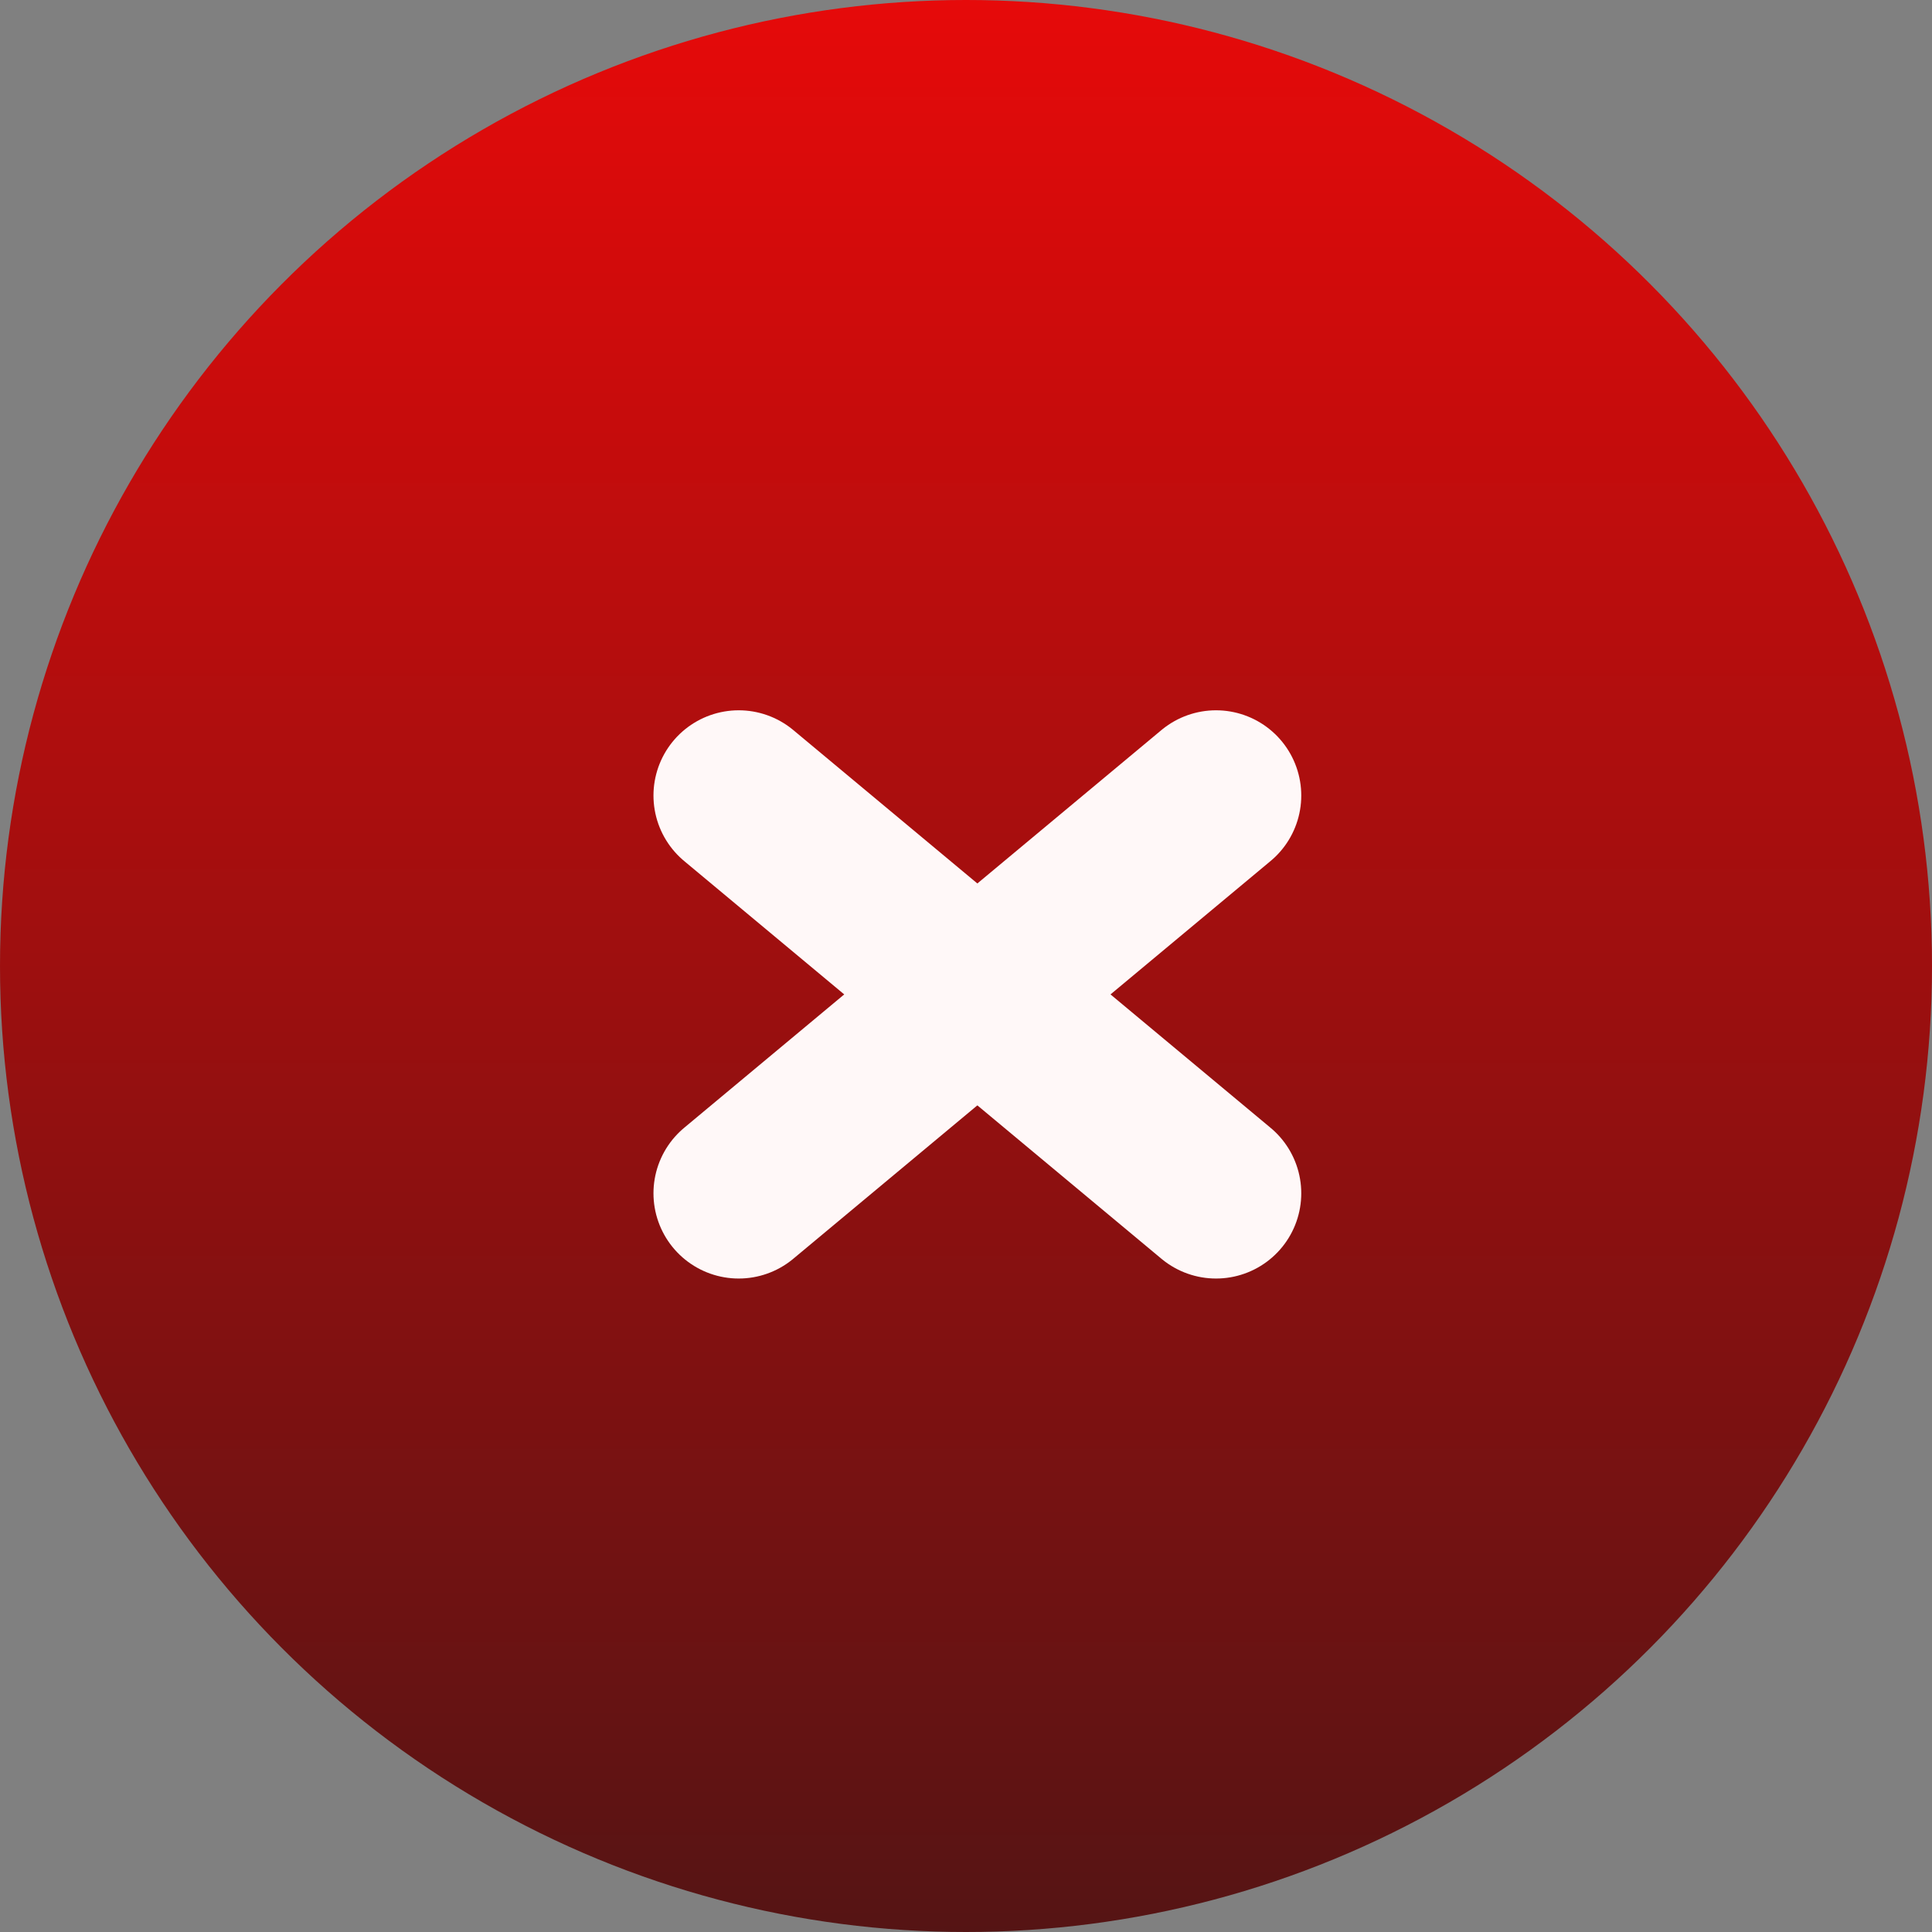
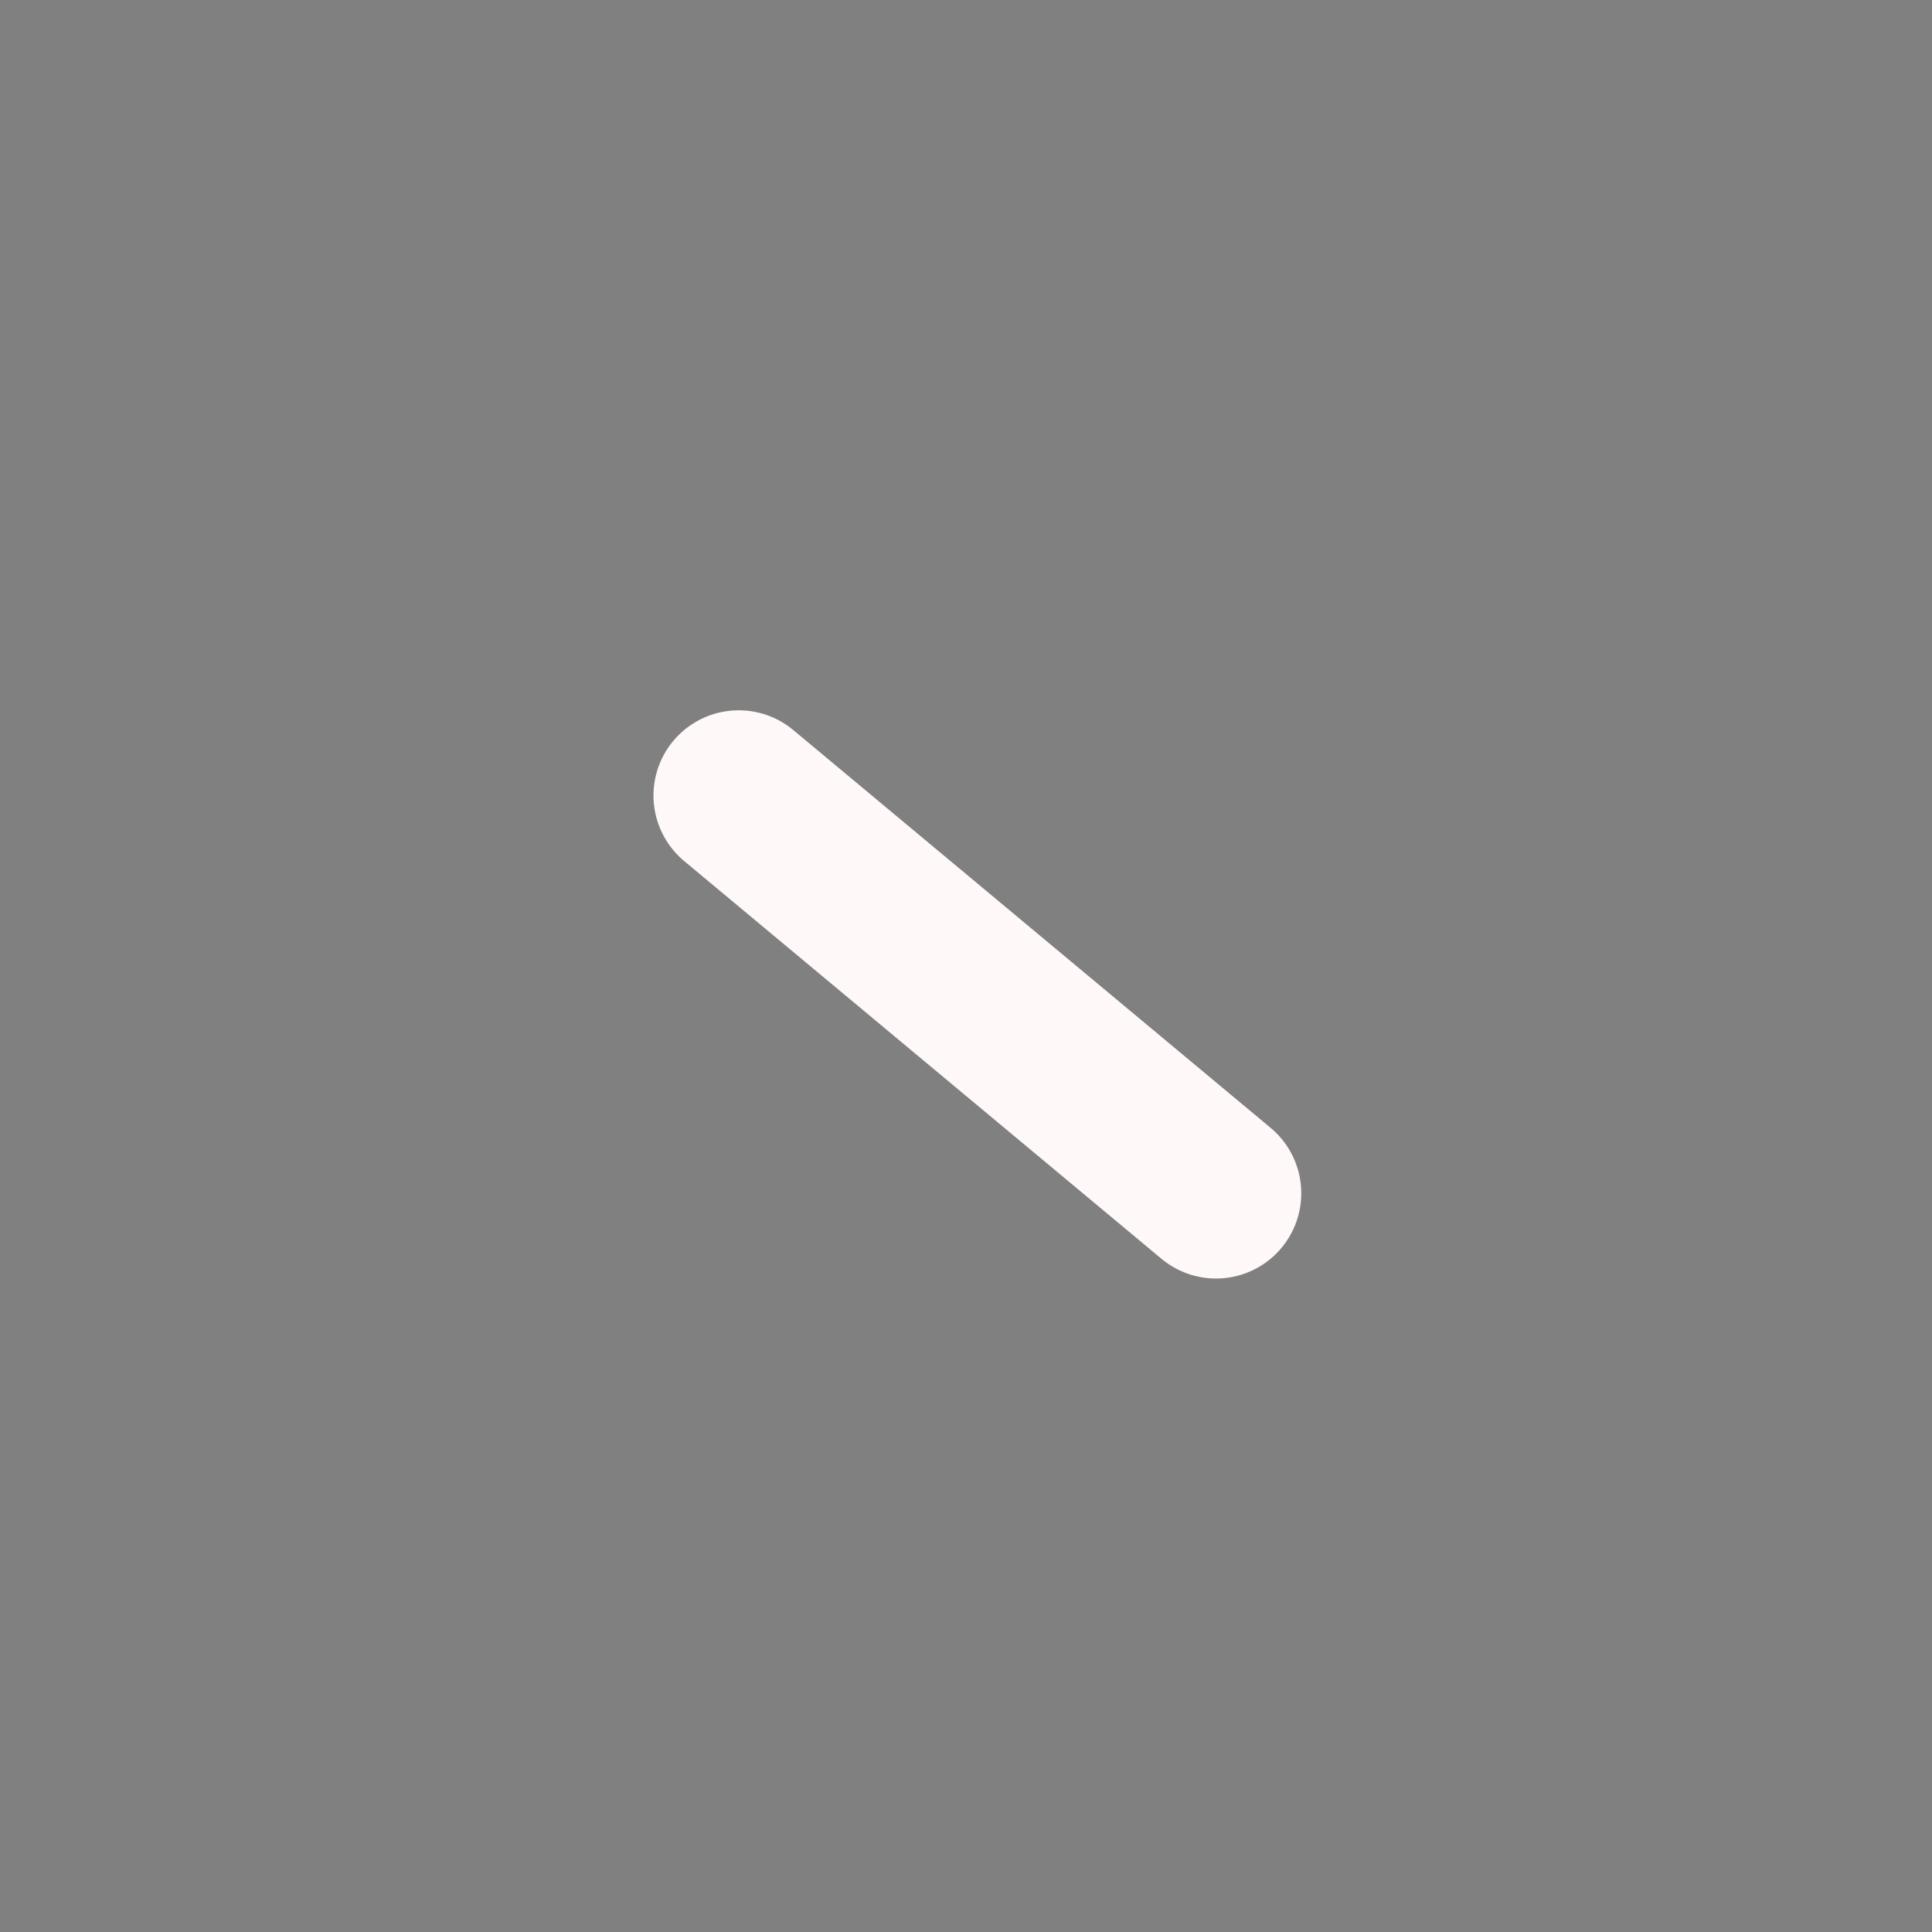
<svg xmlns="http://www.w3.org/2000/svg" width="34" height="34" viewBox="0 0 34 34" fill="none">
  <rect x="0" y="0" width="34" height="34" fill="#808080" stroke="none" />
-   <circle cx="17" cy="17" r="17" fill="url(#paint0_linear_9028_261)" />
-   <path d="M13 21L21.4 14" stroke="#FFF8F8" stroke-width="3" stroke-linecap="round" />
  <path d="M21.4 21L13 14" stroke="#FFF8F8" stroke-width="3" stroke-linecap="round" />
  <defs>
    <linearGradient id="paint0_linear_9028_261" x1="17" y1="0" x2="17" y2="34" gradientUnits="userSpaceOnUse">
      <stop stop-color="#E60A0A" />
      <stop offset="1" stop-color="#551414" />
    </linearGradient>
  </defs>
</svg>